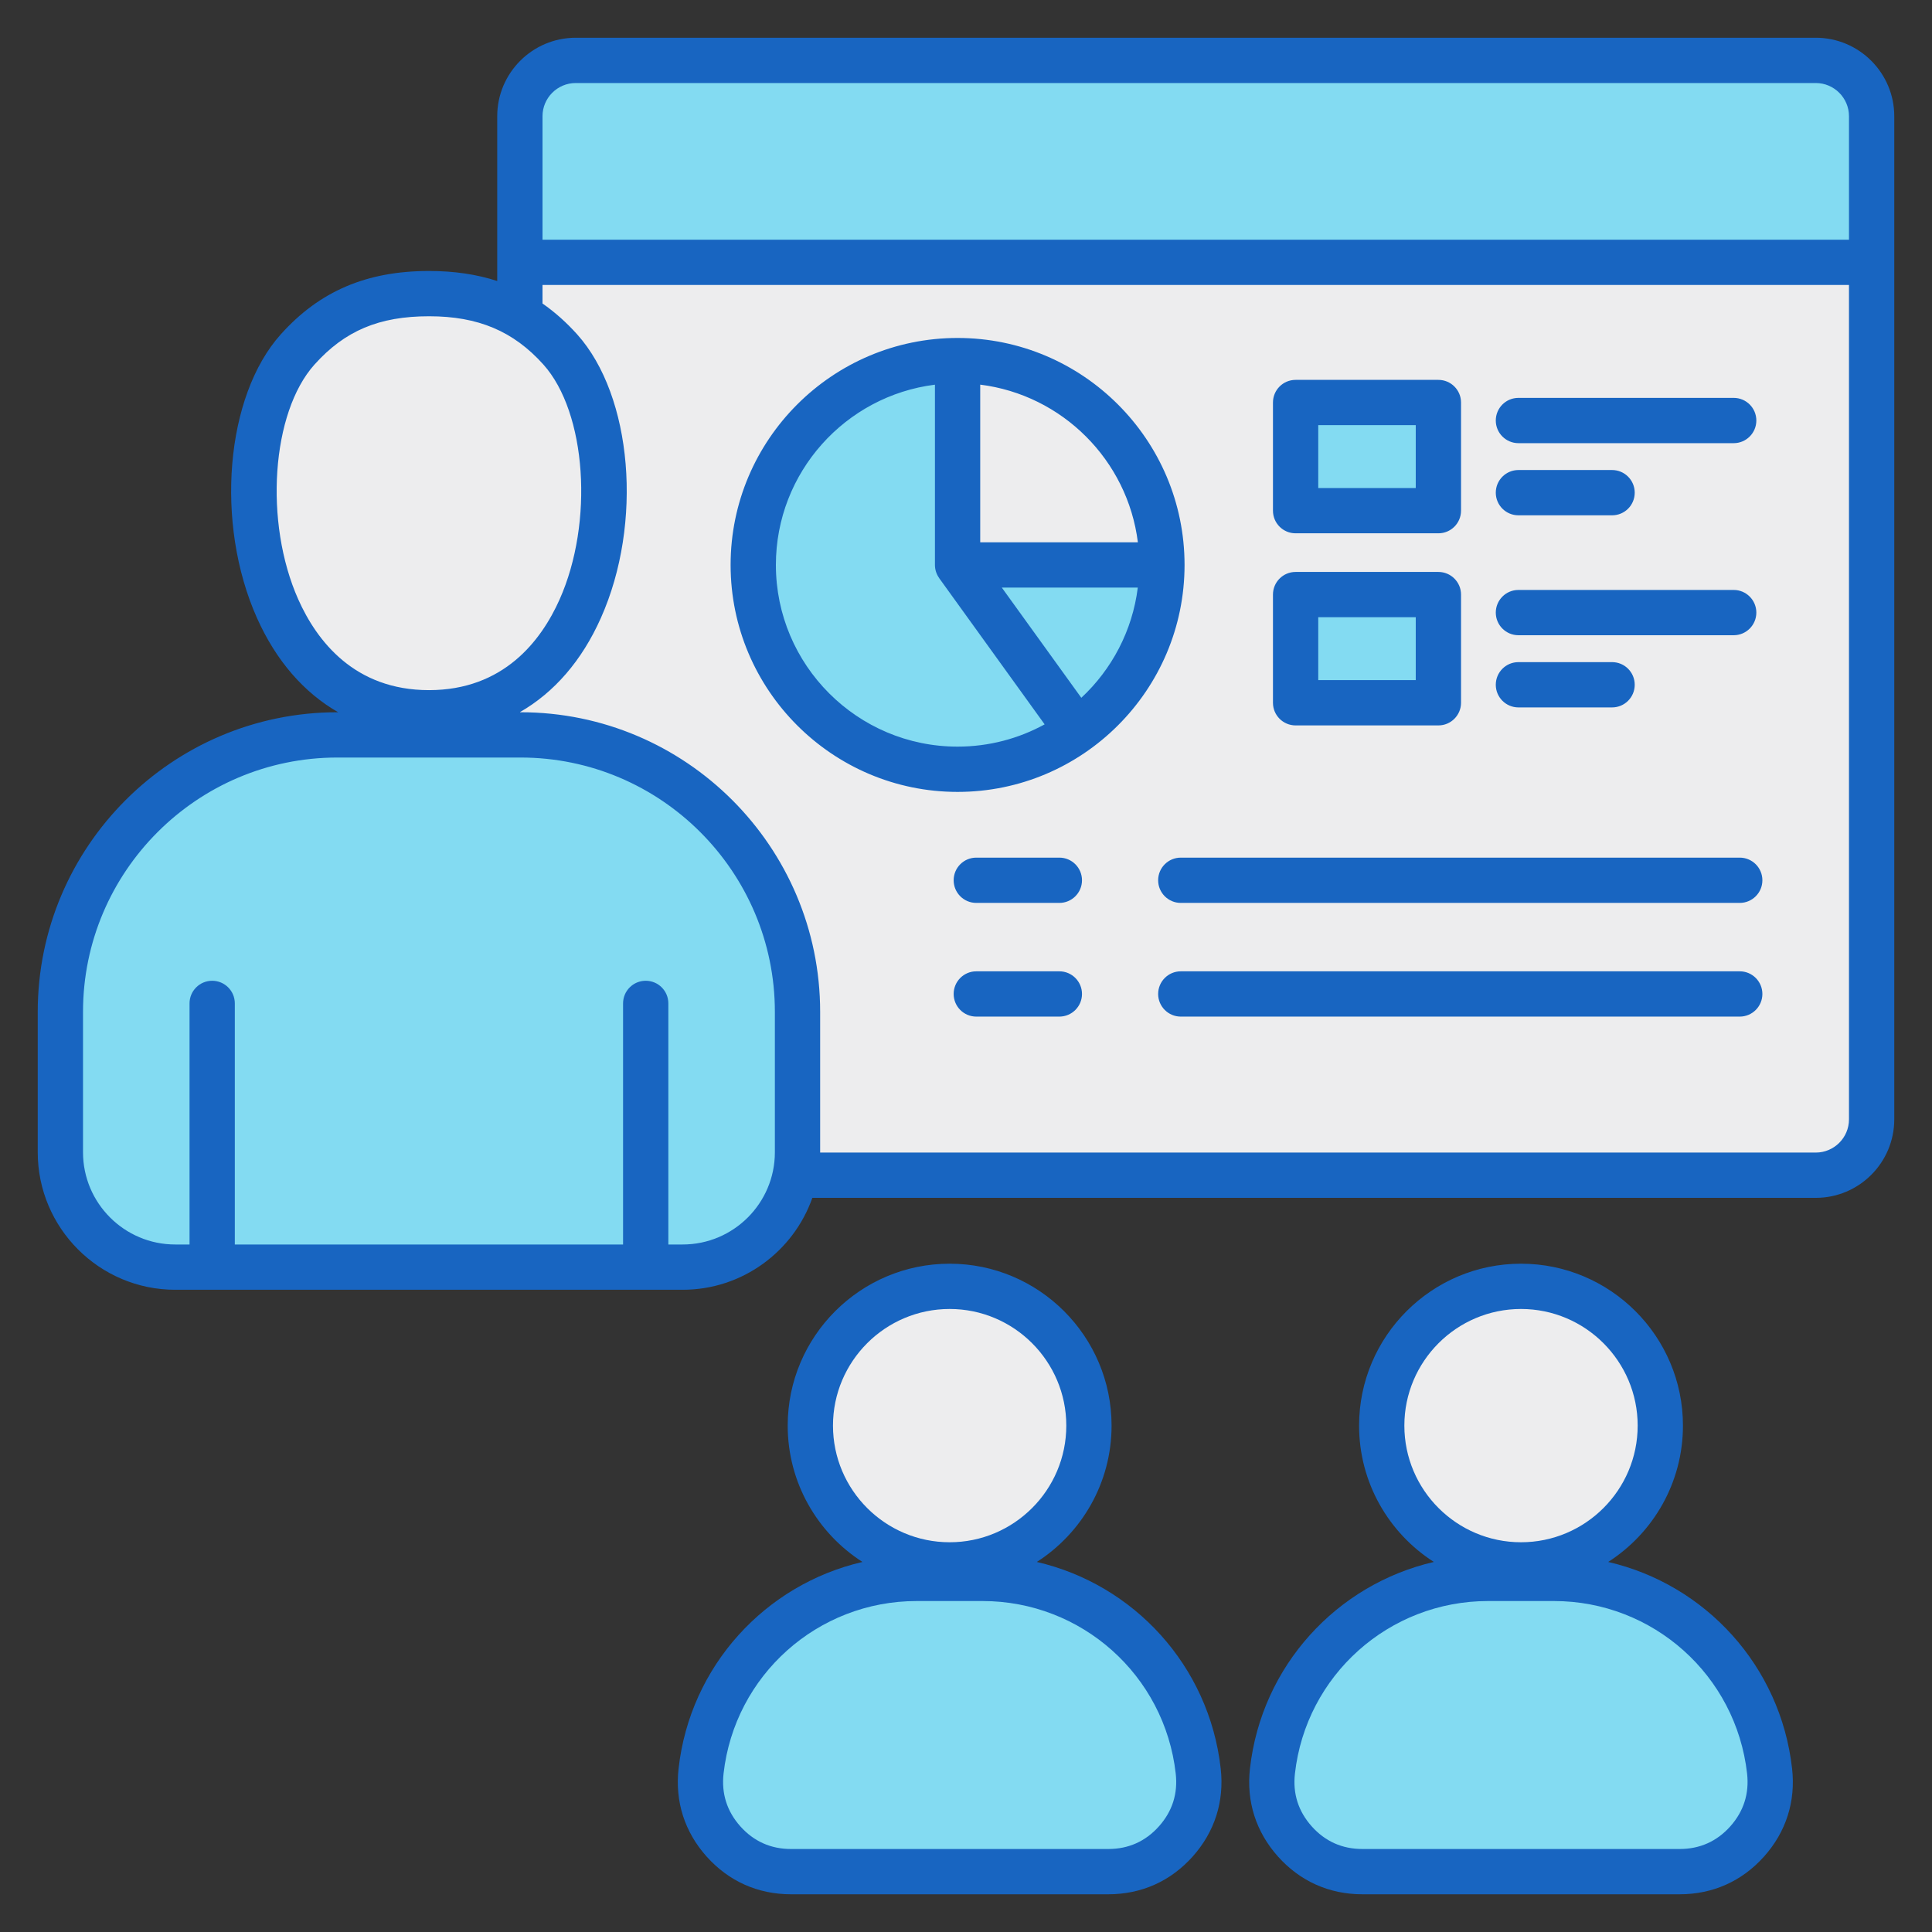
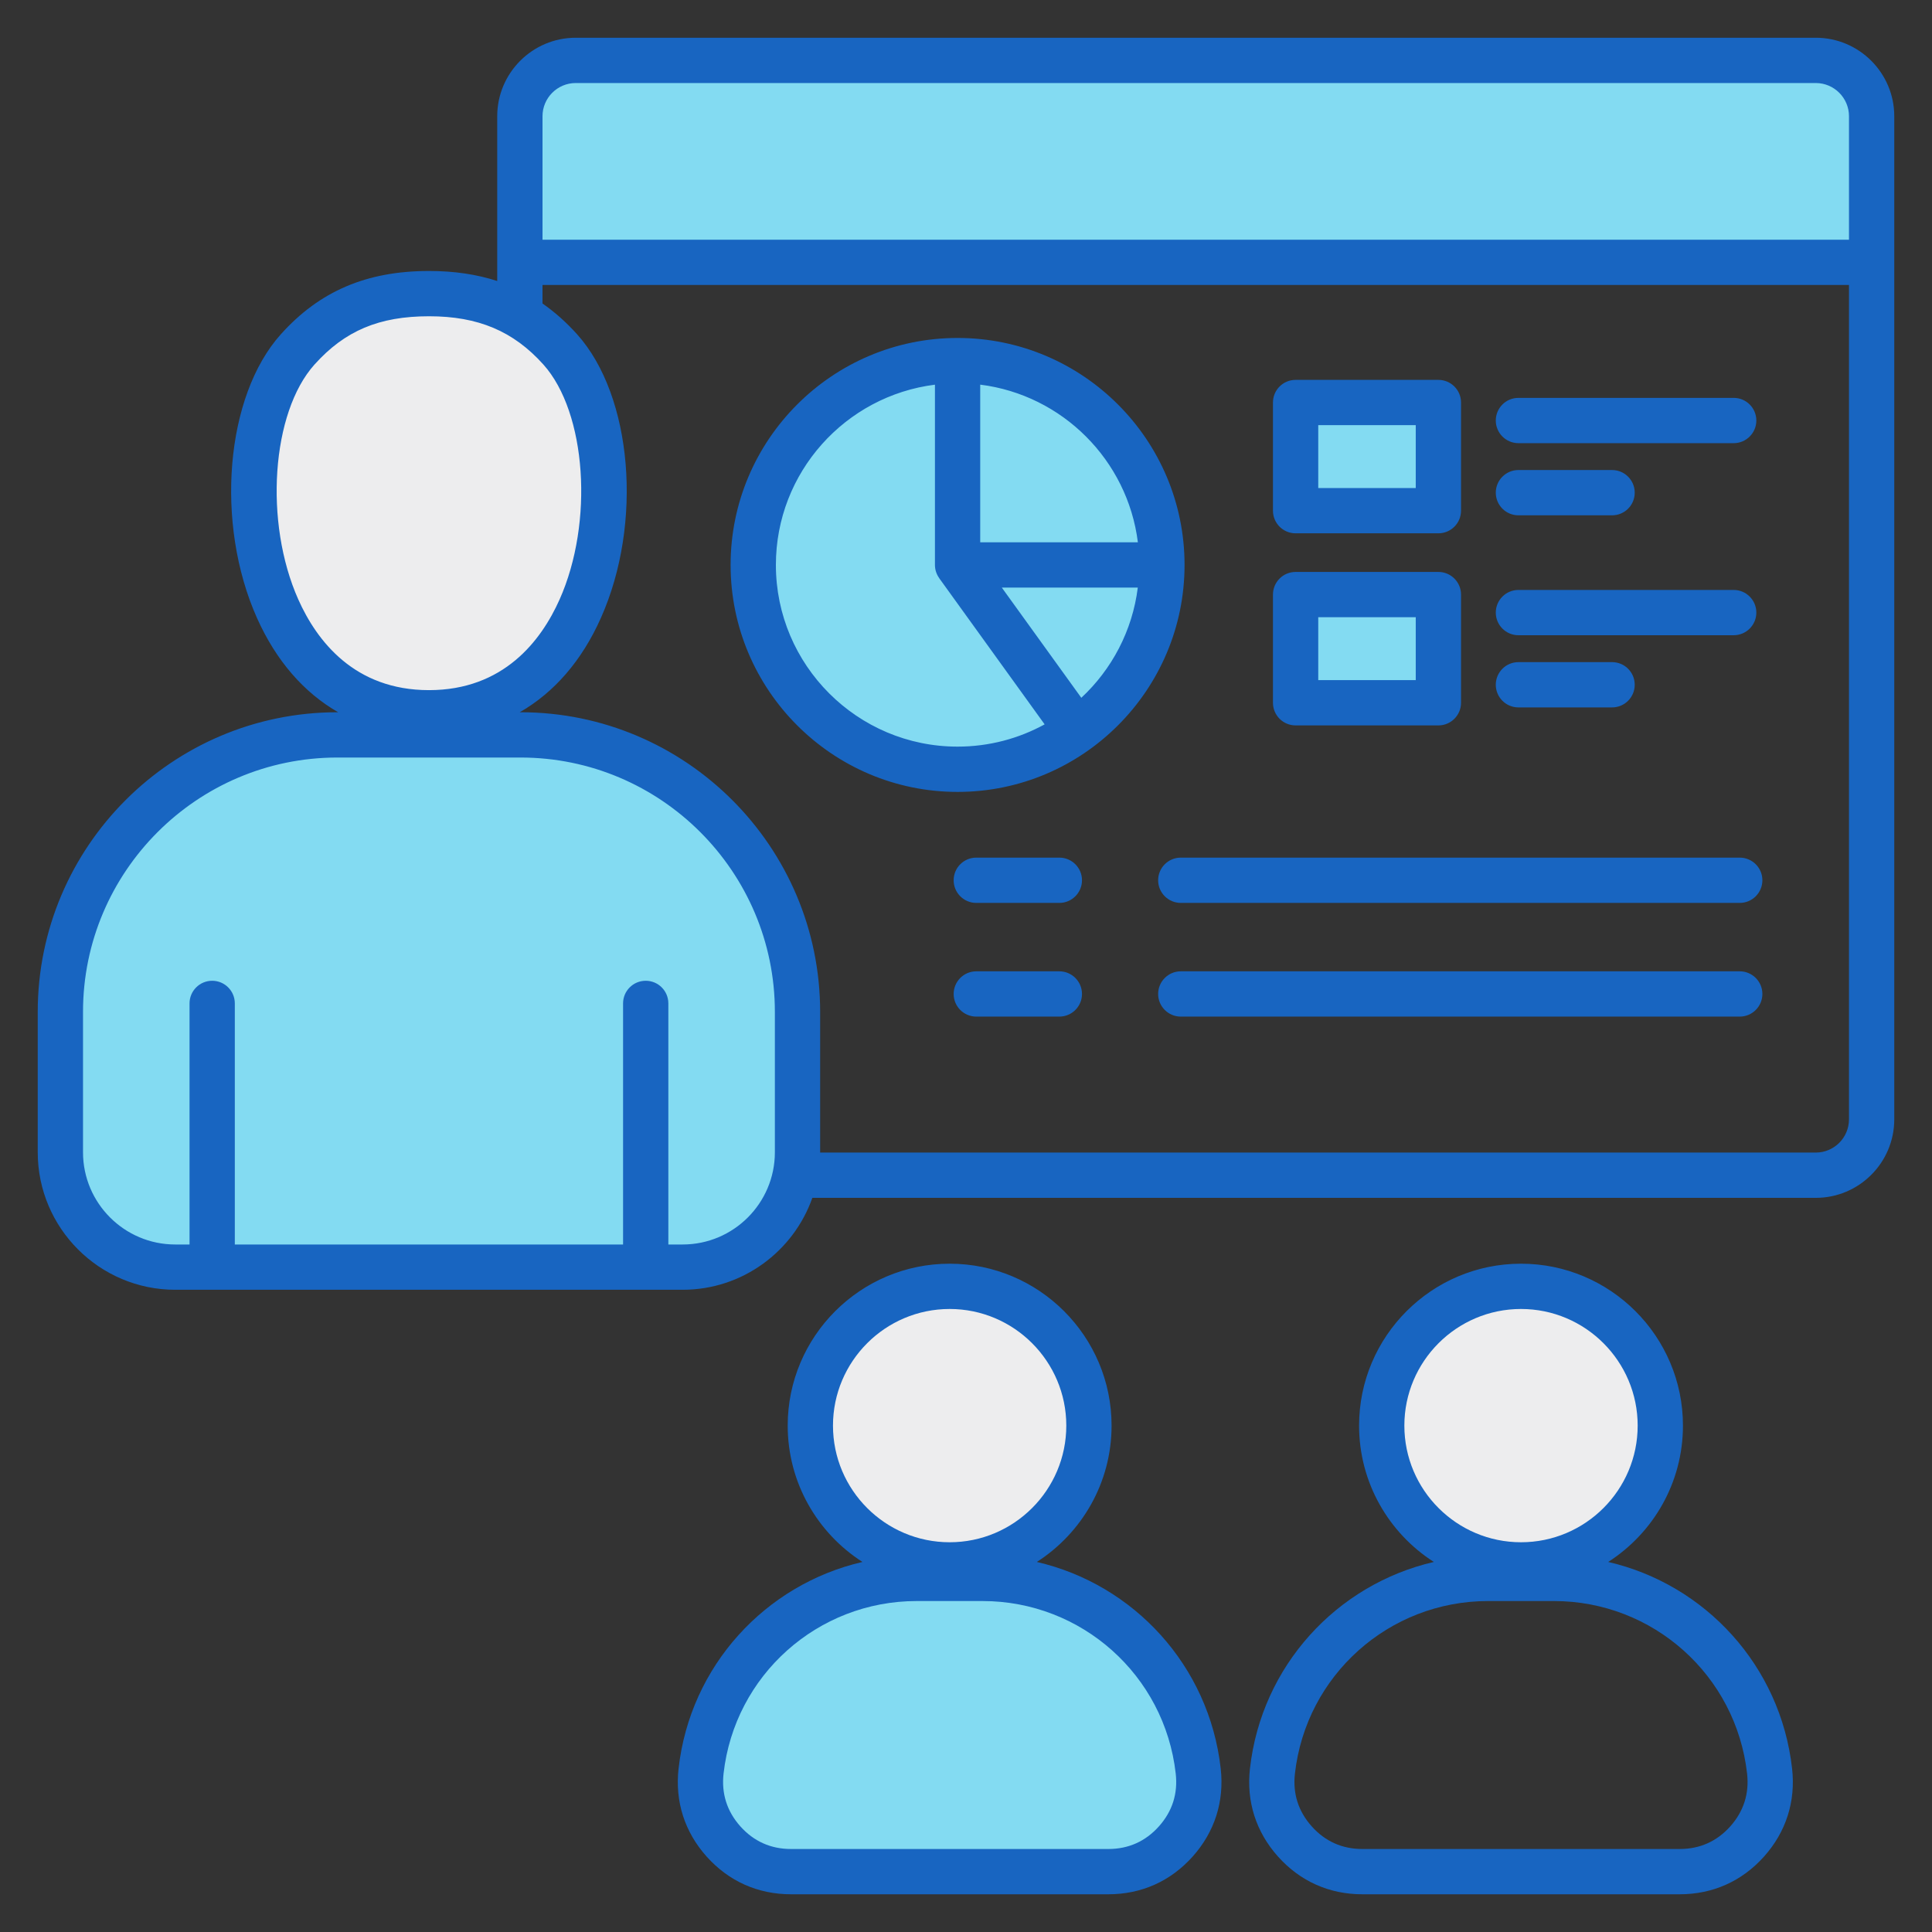
<svg xmlns="http://www.w3.org/2000/svg" id="Layer_1" enable-background="new 0 0 512 512" height="512" viewBox="0 0 512 512" width="512">
  <rect x="0" y="0" width="512" height="512" fill="#333333" stroke="none" />
  <g clip-rule="evenodd" fill-rule="evenodd">
-     <path d="m152.57 16h328.63c8.14 0 14.8 6.66 14.8 14.8v265.84c0 8.14-6.66 14.8-14.8 14.8h-328.63c-8.14 0-14.8-6.66-14.8-14.8v-265.84c0-8.14 6.66-14.8 14.8-14.8z" fill="#ededee" />
-     <path d="m152.57 16h328.63c8.14 0 14.8 6.66 14.8 14.8v38.72h-358.23v-38.72c0-8.14 6.66-14.8 14.8-14.8z" fill="#83dbf2" />
-     <path d="m445.14 496h-84.12c-7.07 0-13.16-2.72-17.87-7.99s-6.74-11.62-5.95-18.65c3.22-28.66 27.66-51.07 57.15-51.07h17.44c29.5 0 53.93 22.4 57.15 51.07.79 7.03-1.24 13.38-5.95 18.65-4.69 5.27-10.78 7.99-17.85 7.99z" fill="#83dbf2" />
+     <path d="m152.57 16h328.63c8.14 0 14.8 6.66 14.8 14.8v38.72h-358.23v-38.72z" fill="#83dbf2" />
    <ellipse cx="403.08" cy="377.8" fill="#ededee" rx="36.91" ry="36.91" transform="matrix(.374 -.927 .927 .374 -98.105 610.221)" />
    <path d="m293.72 496h-84.12c-7.07 0-13.16-2.72-17.87-7.99s-6.74-11.62-5.95-18.65c3.22-28.66 27.66-51.07 57.15-51.07h17.44c29.5 0 53.93 22.4 57.15 51.07.79 7.03-1.24 13.38-5.95 18.65-4.69 5.27-10.77 7.99-17.85 7.99z" fill="#83dbf2" />
    <ellipse cx="251.67" cy="377.8" fill="#ededee" rx="36.91" ry="36.91" transform="matrix(.987 -.158 .158 .987 -56.653 44.622)" />
    <path d="m46.44 335.8h134.47c16.76 0 30.44-13.67 30.44-30.44v-37.21c0-40.43-32.97-73.4-73.4-73.4h-48.55c-40.43 0-73.4 32.97-73.4 73.4v37.21c0 16.77 13.67 30.44 30.44 30.44z" fill="#83dbf2" />
    <path d="m113.71 77.81c14.1 0 25.21 4.14 34.77 14.8 21.58 24.06 14.62 96.28-34.8 96.28-49.44 0-56.4-72.22-34.81-96.28 9.6-10.7 20.7-14.8 34.84-14.8z" fill="#ededee" />
    <circle cx="253.77" cy="149.71" fill="#83dbf2" r="54.15" />
-     <path d="m253.77 95.56c29.91 0 54.15 24.24 54.15 54.15h-54.15z" fill="#ededee" />
    <g fill="#83dbf2">
      <path d="m307.92 149.71c-.01 16.8-7.82 33.35-22.48 43.92l-31.67-43.92h18.13z" />
      <path d="m343.35 106.66h37.84v28.67h-37.84z" />
      <path d="m343.35 157.57h37.84v28.67h-37.84z" />
    </g>
    <path d="m467.05 263.41c0 3.31-2.69 6-6 6h-148.13c-3.31 0-6-2.69-6-6s2.69-6 6-6h148.13c3.31 0 6 2.69 6 6zm-180.31 0c0 3.31-2.69 6-6 6h-22.01c-3.32 0-6-2.69-6-6s2.68-6 6-6h22.01c3.31 0 6 2.69 6 6zm180.31-30.13c0 3.31-2.69 6-6 6h-148.13c-3.31 0-6-2.69-6-6 0-3.32 2.69-6 6-6h148.13c3.31 0 6 2.68 6 6zm-180.31 0c0 3.31-2.69 6-6 6h-22.01c-3.32 0-6-2.69-6-6 0-3.32 2.68-6 6-6h22.01c3.31 0 6 2.68 6 6zm62.61-69.71h25.84v16.67h-25.84zm-6 28.67h37.84c3.31 0 6-2.69 6-6v-28.67c0-3.32-2.69-6-6-6h-37.84c-3.32 0-6 2.68-6 6v28.67c0 3.31 2.68 6 6 6zm53.05-10.77c0-3.32 2.69-6 6-6h24.82c3.32 0 6 2.68 6 6 0 3.31-2.68 6-6 6h-24.82c-3.31 0-6-2.69-6-6zm0-19.13c0-3.31 2.69-6 6-6h57.05c3.31 0 6 2.69 6 6s-2.69 6-6 6h-57.05c-3.31 0-6-2.69-6-6zm-47.05-49.67h25.84v16.66h-25.84zm-6 28.66h37.84c3.31 0 6-2.68 6-6v-28.66c0-3.32-2.69-6-6-6h-37.84c-3.32 0-6 2.68-6 6v28.66c0 3.32 2.68 6 6 6zm53.05-10.77c0-3.31 2.69-6 6-6h24.82c3.32 0 6 2.69 6 6 0 3.32-2.68 6-6 6h-24.82c-3.31 0-6-2.68-6-6zm0-19.12c0-3.32 2.69-6 6-6h57.05c3.31 0 6 2.68 6 6 0 3.31-2.69 6-6 6h-57.05c-3.31 0-6-2.69-6-6zm-109.84 73.48-21.07-29.21h36.04c-1.43 11.47-6.91 21.71-14.97 29.21zm-80.94-35.21c0 26.55 21.6 48.15 48.15 48.15 8.35 0 16.21-2.14 23.07-5.9l-27.94-38.74.01-.01c-.71-.98-1.14-2.19-1.14-3.5v-47.77c-23.73 2.97-42.15 23.25-42.15 47.77zm54.15-47.78c21.76 2.72 39.06 20.02 41.78 41.78h-41.78zm-6-12.37c-33.17 0-60.15 26.98-60.15 60.15 0 33.16 26.98 60.15 60.15 60.15s60.15-26.99 60.15-60.15c0-33.17-26.98-60.15-60.15-60.15zm53.35 394.45c-3.55 3.97-8.06 5.99-13.39 5.99h-84.12c-5.34 0-9.84-2.02-13.4-5.99-3.55-3.98-5.05-8.68-4.46-13.98 2.93-26.08 24.94-45.74 51.19-45.74h17.45c26.25 0 48.26 19.66 51.19 45.73.6 5.31-.9 10.01-4.46 13.99zm-86.37-106.21c0-17.04 13.87-30.91 30.92-30.91 17.04 0 30.91 13.87 30.91 30.91 0 17.05-13.87 30.91-30.91 30.91-17.05 0-30.92-13.86-30.92-30.91zm54.02 36.13c11.9-7.63 19.81-20.97 19.81-36.13 0-23.66-19.25-42.91-42.91-42.91-23.67 0-42.92 19.25-42.92 42.91 0 15.16 7.91 28.5 19.81 36.13-25.71 5.95-45.67 27.51-48.73 54.75-.98 8.72 1.59 16.78 7.43 23.32 5.85 6.54 13.57 10 22.35 10h84.12c8.77 0 16.49-3.46 22.34-10 5.84-6.54 8.41-14.6 7.43-23.32-3.06-27.24-23.01-48.8-48.73-54.75zm183.77 70.08c-3.55 3.97-8.06 5.99-13.4 5.99h-84.11c-5.34 0-9.85-2.02-13.4-5.99-3.56-3.98-5.06-8.68-4.46-13.98 2.93-26.08 24.94-45.74 51.19-45.74h17.45c26.25 0 48.26 19.66 51.19 45.74.59 5.3-.91 10-4.46 13.98zm-86.37-106.21c0-17.04 13.87-30.91 30.91-30.91 17.05 0 30.92 13.87 30.92 30.91 0 17.05-13.87 30.91-30.92 30.91-17.04 0-30.91-13.86-30.91-30.91zm54.02 36.13c11.9-7.63 19.81-20.97 19.81-36.13 0-23.66-19.25-42.91-42.92-42.91-23.66 0-42.91 19.25-42.91 42.91 0 15.16 7.91 28.5 19.81 36.13-25.71 5.95-45.67 27.51-48.73 54.76-.98 8.71 1.59 16.78 7.43 23.31 5.85 6.54 13.57 10 22.35 10h84.11c8.78 0 16.5-3.46 22.35-10 5.84-6.54 8.41-14.6 7.43-23.32-3.06-27.24-23.02-48.8-48.73-54.75zm55.01-108.49c4.85 0 8.8-3.95 8.8-8.8v-221.12h-346.23v4.91c3.25 2.26 6.3 4.97 9.18 8.17 14.67 16.36 17.49 50.08 6.29 75.17-5.04 11.32-12.39 19.76-21.5 24.98h.21c43.78 0 79.4 35.62 79.4 79.4v37.21.08zm-275.85-.08c0 13.48-10.96 24.44-24.44 24.44h-3.79v-63.89c0-3.32-2.68-6-6-6-3.31 0-6 2.68-6 6v63.89h-102.89v-63.89c0-3.32-2.69-6-6-6s-6 2.68-6 6v63.89h-3.79c-13.48 0-24.44-10.96-24.44-24.44v-37.21c0-37.16 30.24-67.4 67.4-67.4h48.55c37.16 0 67.4 30.24 67.4 67.4zm-126.29-146.48c-9.13-20.46-7.13-49.55 4.28-62.27 8.05-8.97 17.13-12.8 30.37-12.8 13.01 0 22.36 3.95 30.3 12.8 11.41 12.72 13.41 41.82 4.28 62.27-4.89 10.95-14.86 24.01-34.61 24.01s-29.73-13.06-34.62-24.01zm73.51-136.88h328.63c4.85 0 8.8 3.95 8.8 8.8v32.72h-346.23v-32.72c0-4.85 3.95-8.8 8.8-8.8zm328.63-12h-328.63c-11.47 0-20.8 9.33-20.8 20.8v43.67c-5.45-1.78-11.42-2.66-18.06-2.66-16.54 0-29.03 5.34-39.3 16.79-14.68 16.36-17.5 50.08-6.31 75.17 5.06 11.31 12.41 19.76 21.52 24.98h-.22c-43.78 0-79.4 35.62-79.4 79.4v37.21c0 20.09 16.35 36.44 36.44 36.44h134.47c15.86 0 29.38-10.19 34.37-24.36h265.92c11.47 0 20.8-9.33 20.8-20.8v-265.84c0-11.47-9.33-20.8-20.8-20.8z" fill="#1865c1" />
  </g>
</svg>